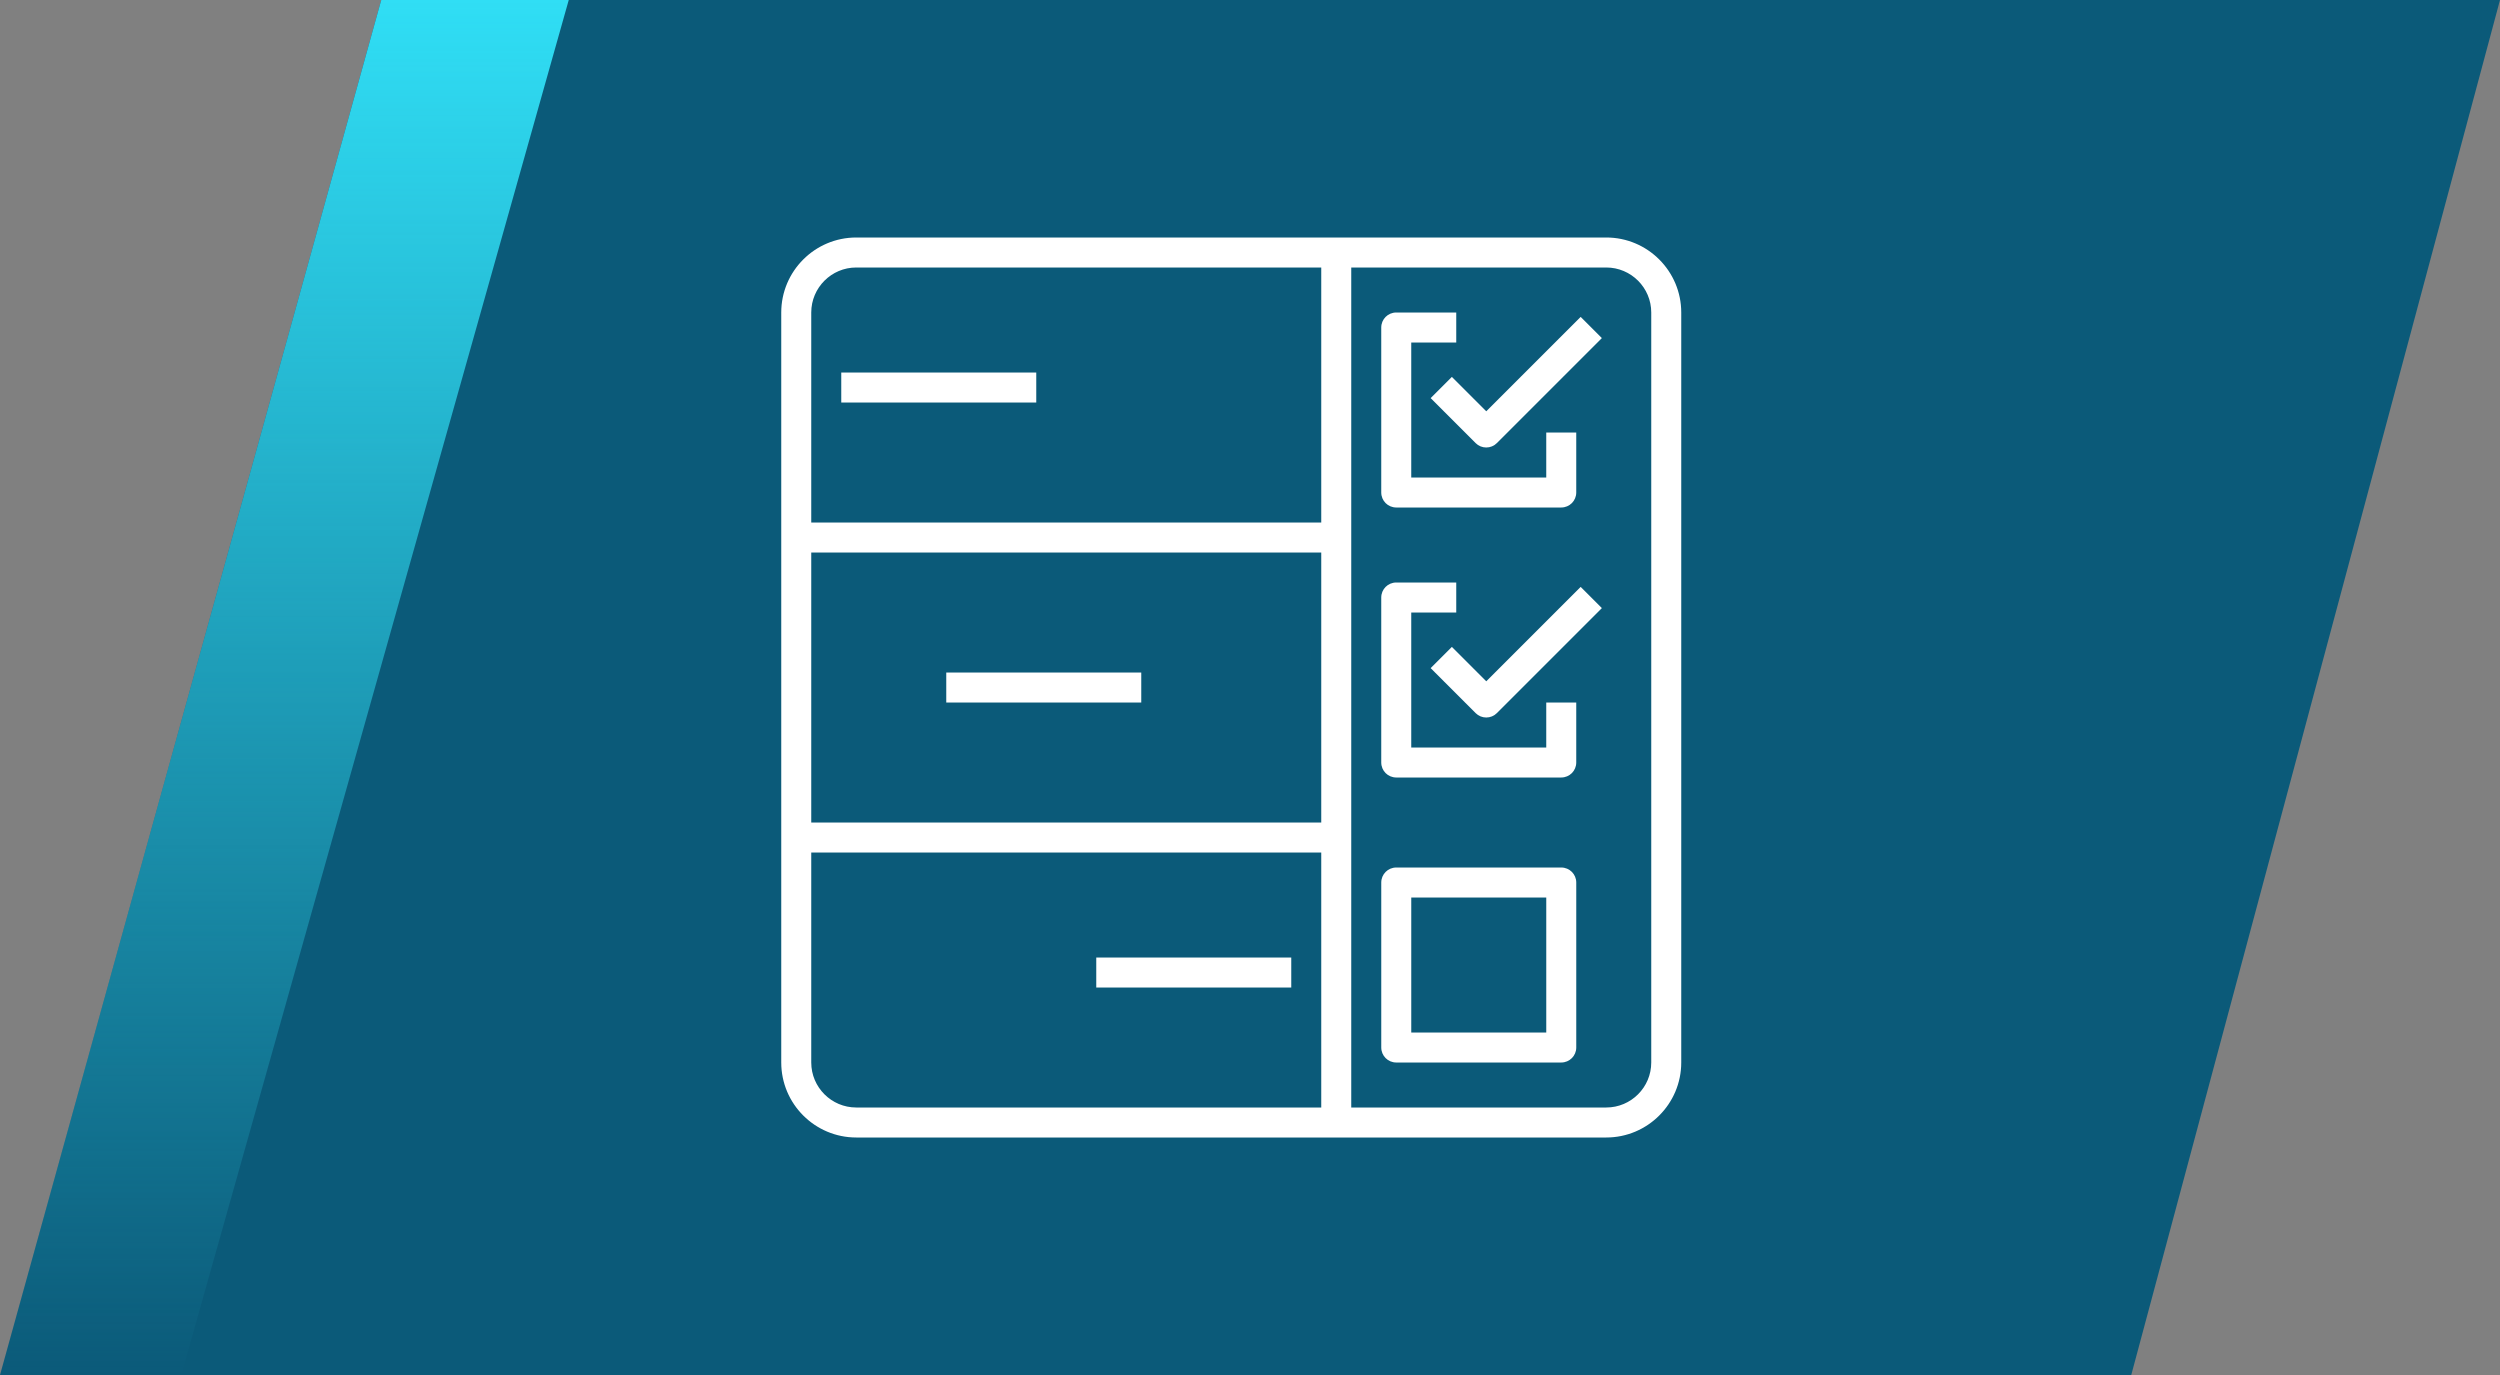
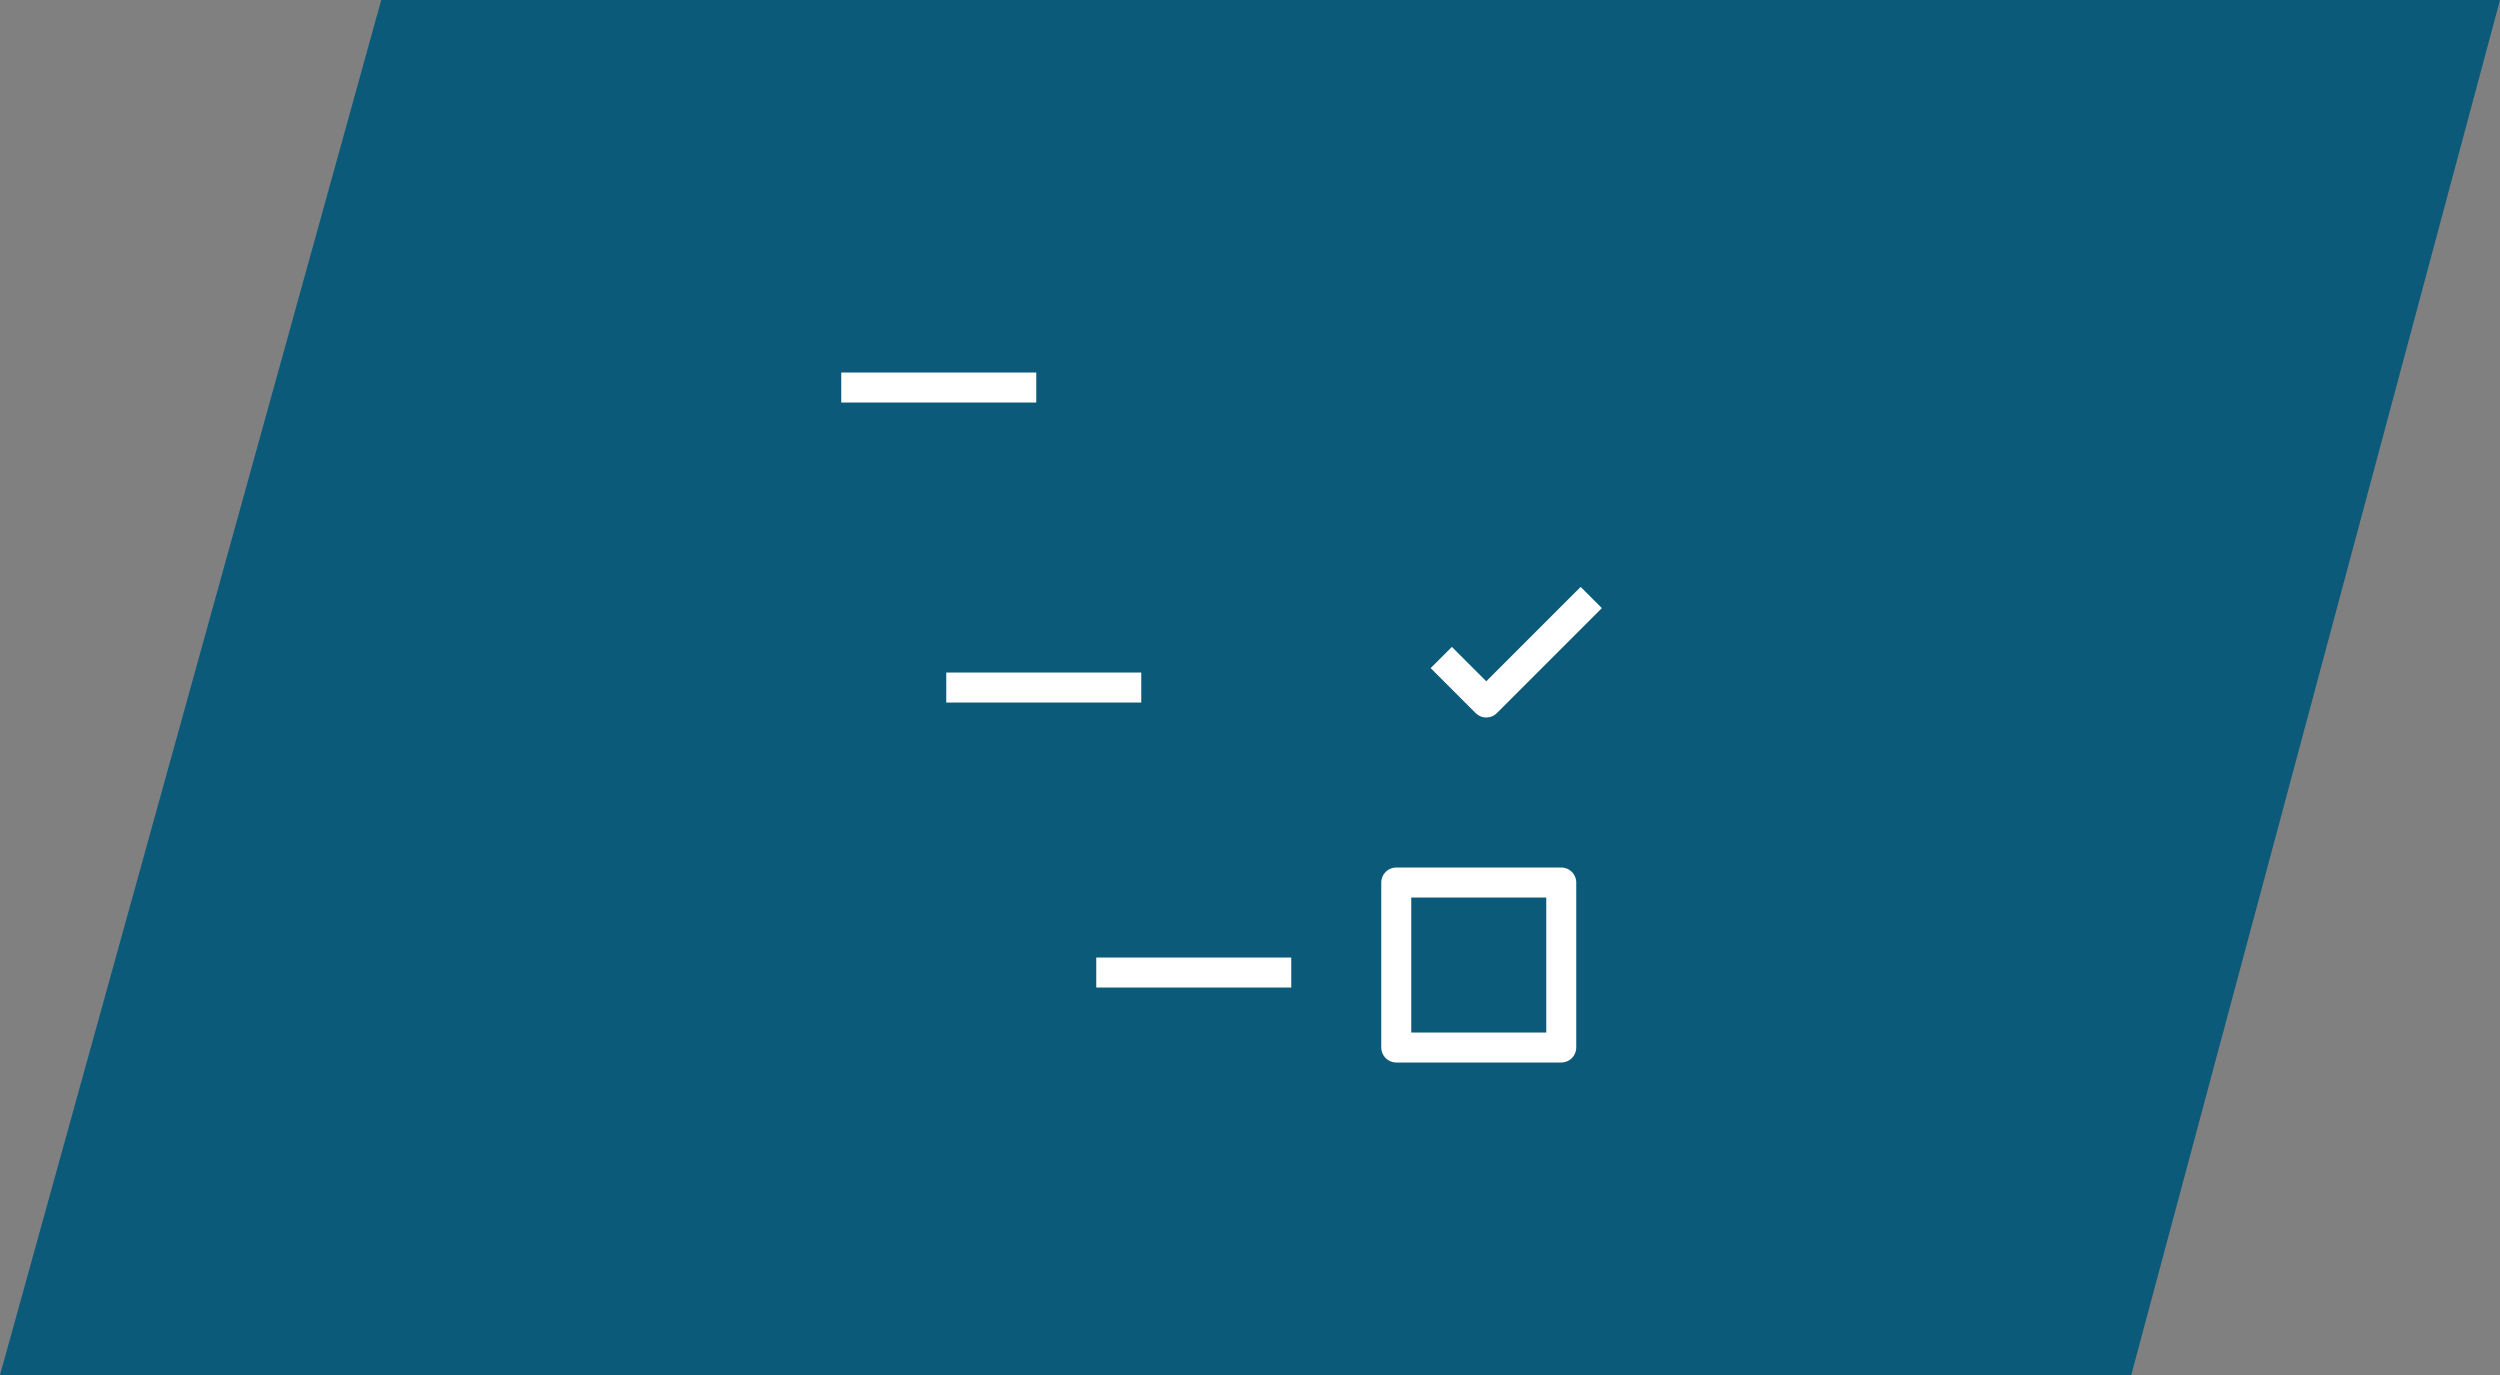
<svg xmlns="http://www.w3.org/2000/svg" width="200" height="110" viewBox="0 0 200 110" fill="none">
  <rect x="0" y="0" width="200" height="110" fill="#808080" stroke="none" />
  <path d="M30.5 0H200L170.5 110H0L30.5 0Z" fill="#0B5A79" />
-   <path d="M30.5 0H45.5L14.5 110H0L30.5 0Z" fill="url(#paint0_linear_513_347)" />
-   <path d="M128.5 19H68.5C65.192 19 62.5 21.692 62.5 25V85C62.5 88.308 65.192 91 68.5 91H128.5C131.808 91 134.5 88.308 134.5 85V25C134.5 21.692 131.808 19 128.5 19ZM105.7 88.6H68.5C66.515 88.6 64.9 86.985 64.9 85V68.2H105.7V88.6ZM105.7 65.8H64.9V44.2H105.7V65.8ZM105.7 41.8H64.9V25C64.9 23.015 66.515 21.4 68.5 21.4H105.7V41.8ZM132.1 85C132.1 86.985 130.485 88.6 128.5 88.6H108.1V21.4H128.5C130.485 21.4 132.1 23.015 132.1 25V85Z" fill="white" />
-   <path d="M123.7 34.6V38.2H112.9V27.4H116.5V25H111.7C111.036 25 110.5 25.536 110.5 26.2V39.4C110.5 40.064 111.036 40.6 111.7 40.6H124.9C125.564 40.6 126.1 40.064 126.1 39.4V34.6H123.7Z" fill="white" />
-   <path d="M126.452 25.352L118.9 32.903L116.148 30.152L114.452 31.848L118.052 35.448C118.163 35.56 118.295 35.648 118.441 35.709C118.586 35.769 118.742 35.8 118.9 35.8C119.058 35.8 119.214 35.769 119.359 35.709C119.505 35.648 119.637 35.56 119.748 35.448L128.148 27.048L126.452 25.352ZM123.7 56.2V59.8H112.9V49H116.5V46.6H111.7C111.036 46.6 110.5 47.136 110.5 47.8V61C110.5 61.664 111.036 62.2 111.7 62.2H124.9C125.564 62.2 126.1 61.664 126.1 61V56.2H123.7Z" fill="white" />
  <path d="M126.452 46.952L118.901 54.504L116.149 51.752L114.452 53.449L118.052 57.049C118.164 57.161 118.296 57.249 118.442 57.31C118.587 57.37 118.743 57.401 118.901 57.401C119.058 57.401 119.214 57.37 119.36 57.31C119.506 57.249 119.638 57.161 119.749 57.049L128.149 48.649L126.452 46.952ZM124.901 69.401H111.701C111.037 69.401 110.501 69.937 110.501 70.601V83.801C110.501 84.464 111.037 85.001 111.701 85.001H124.901C125.564 85.001 126.101 84.464 126.101 83.801V70.601C126.101 69.937 125.564 69.401 124.901 69.401ZM123.701 82.601H112.901V71.801H123.701V82.601ZM67.301 29.801H82.901V32.201H67.301V29.801ZM75.701 53.801H91.301V56.201H75.701V53.801ZM87.701 76.601H103.301V79.001H87.701V76.601Z" fill="white" />
  <defs>
    <linearGradient id="paint0_linear_513_347" x1="22.75" y1="0" x2="22.75" y2="110" gradientUnits="userSpaceOnUse">
      <stop stop-color="#30DEF5" />
      <stop offset="1" stop-color="#30DEF5" stop-opacity="0" />
    </linearGradient>
  </defs>
</svg>